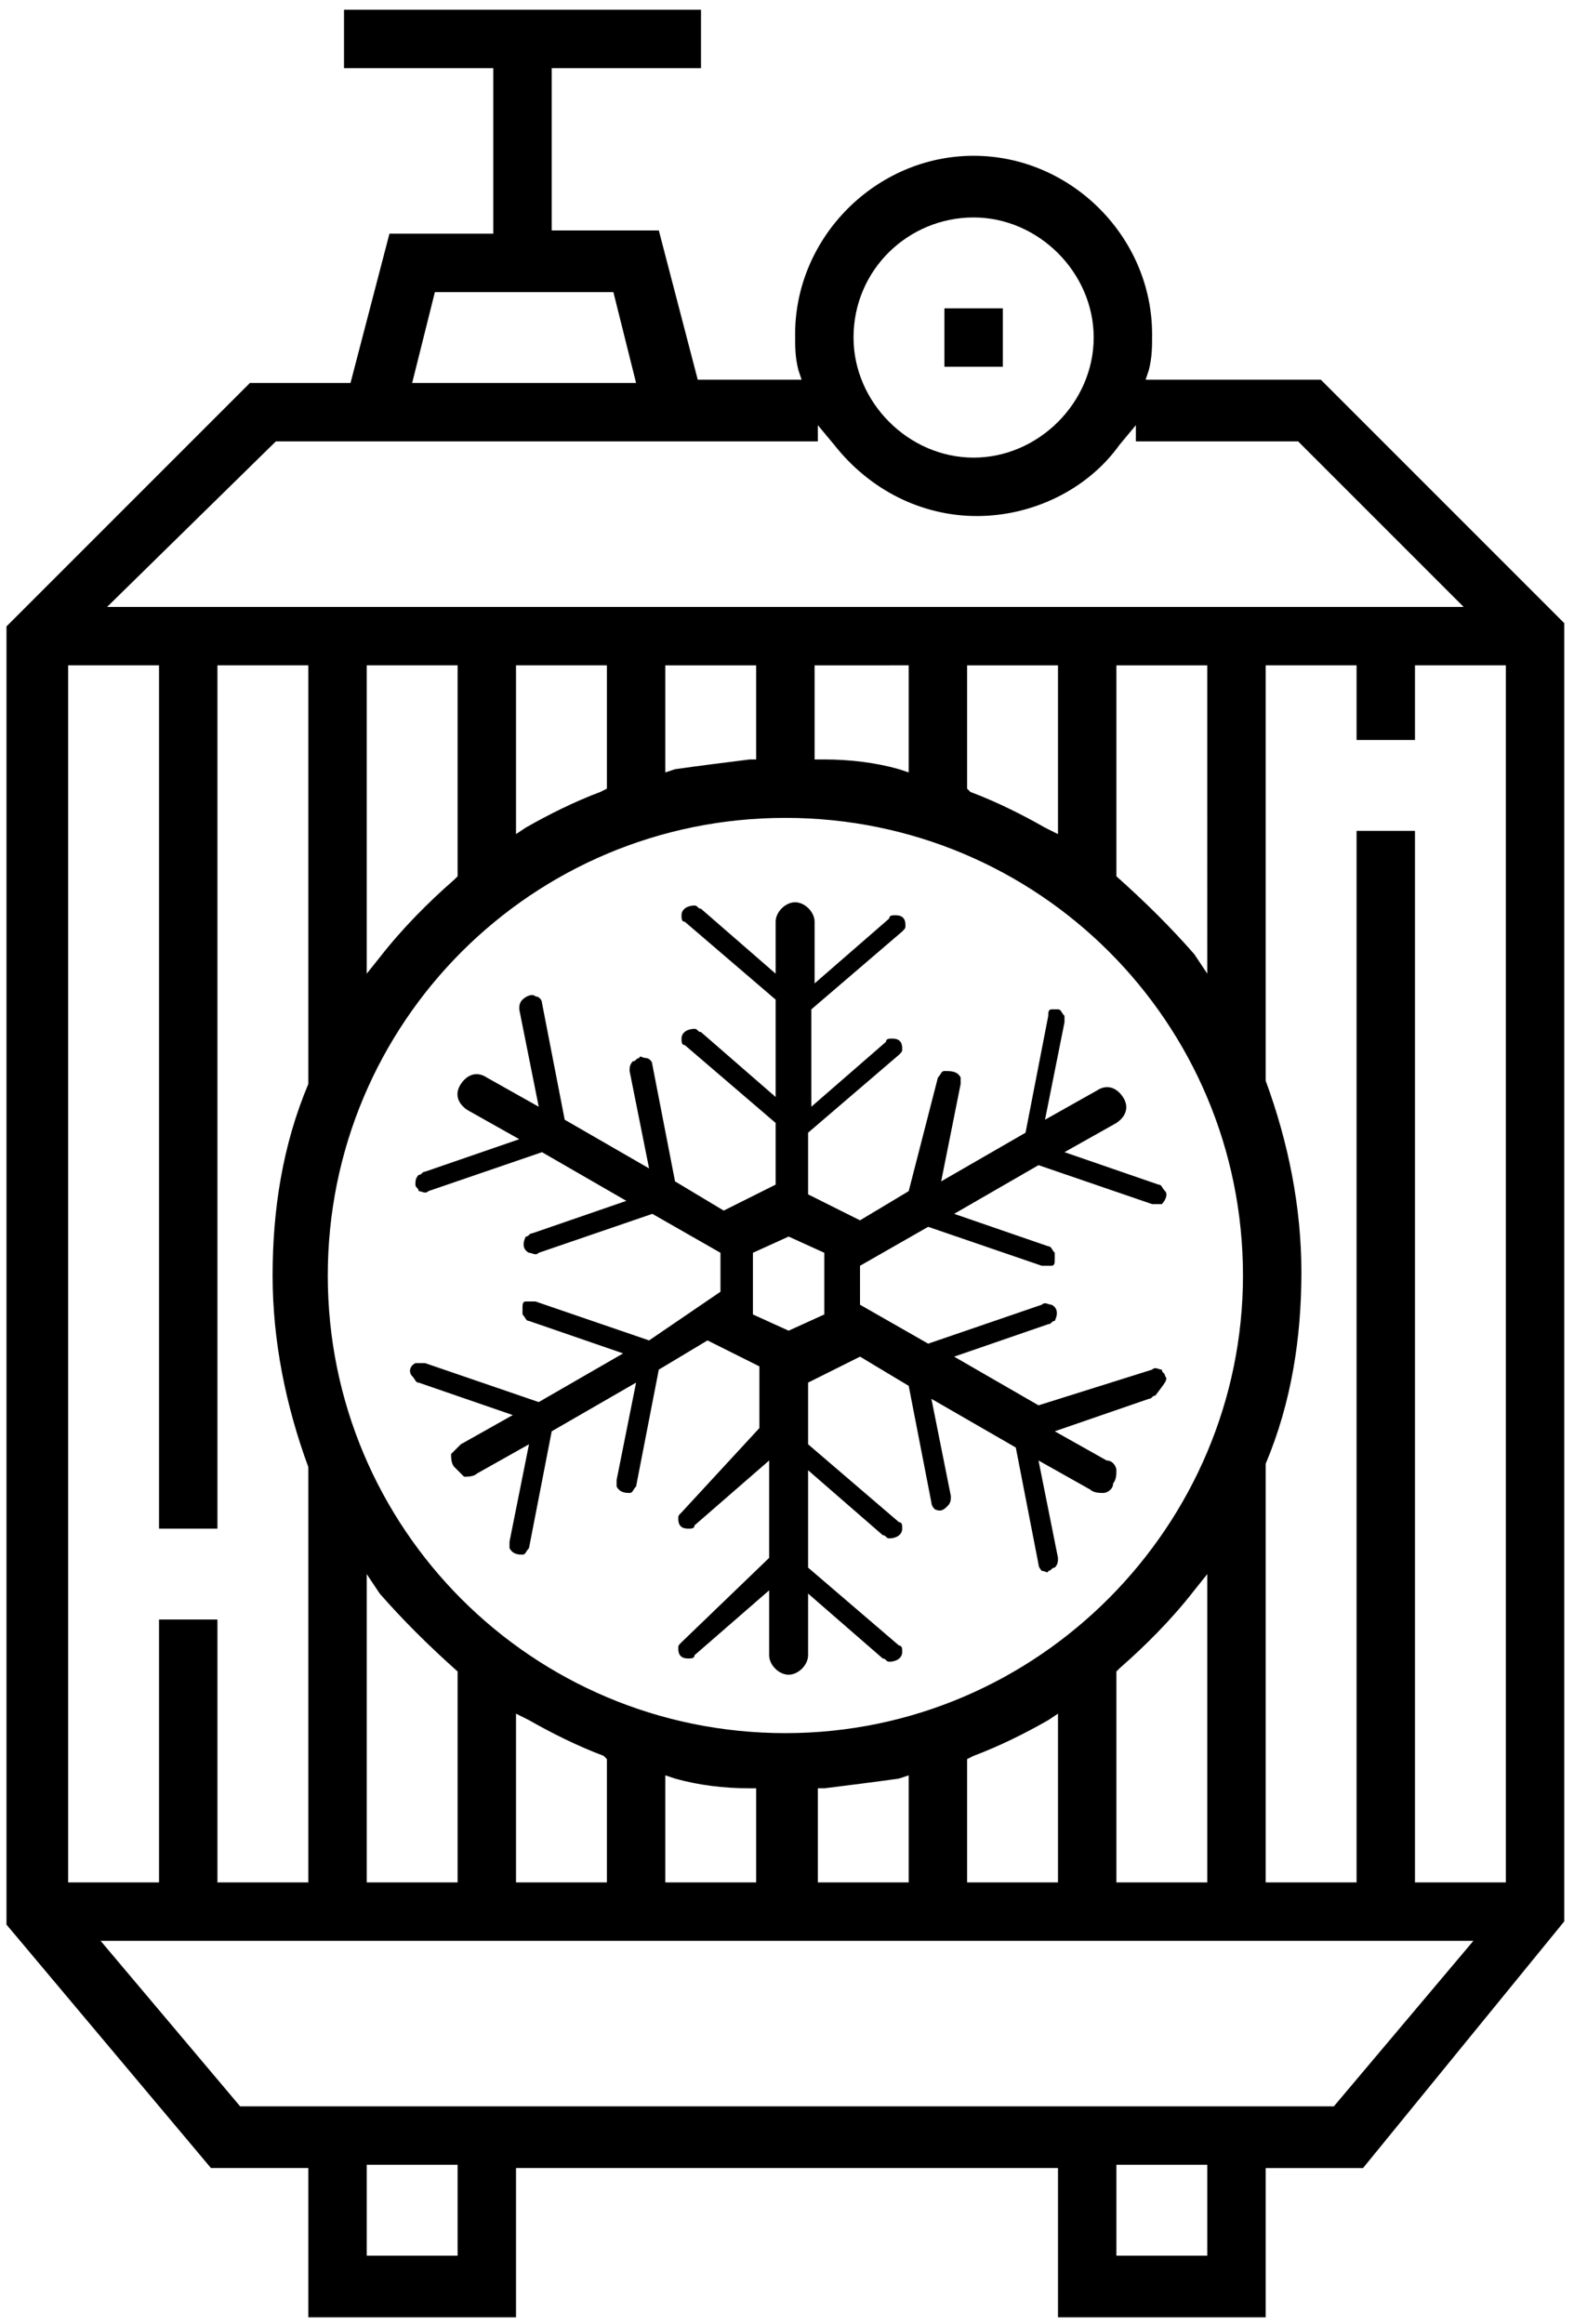
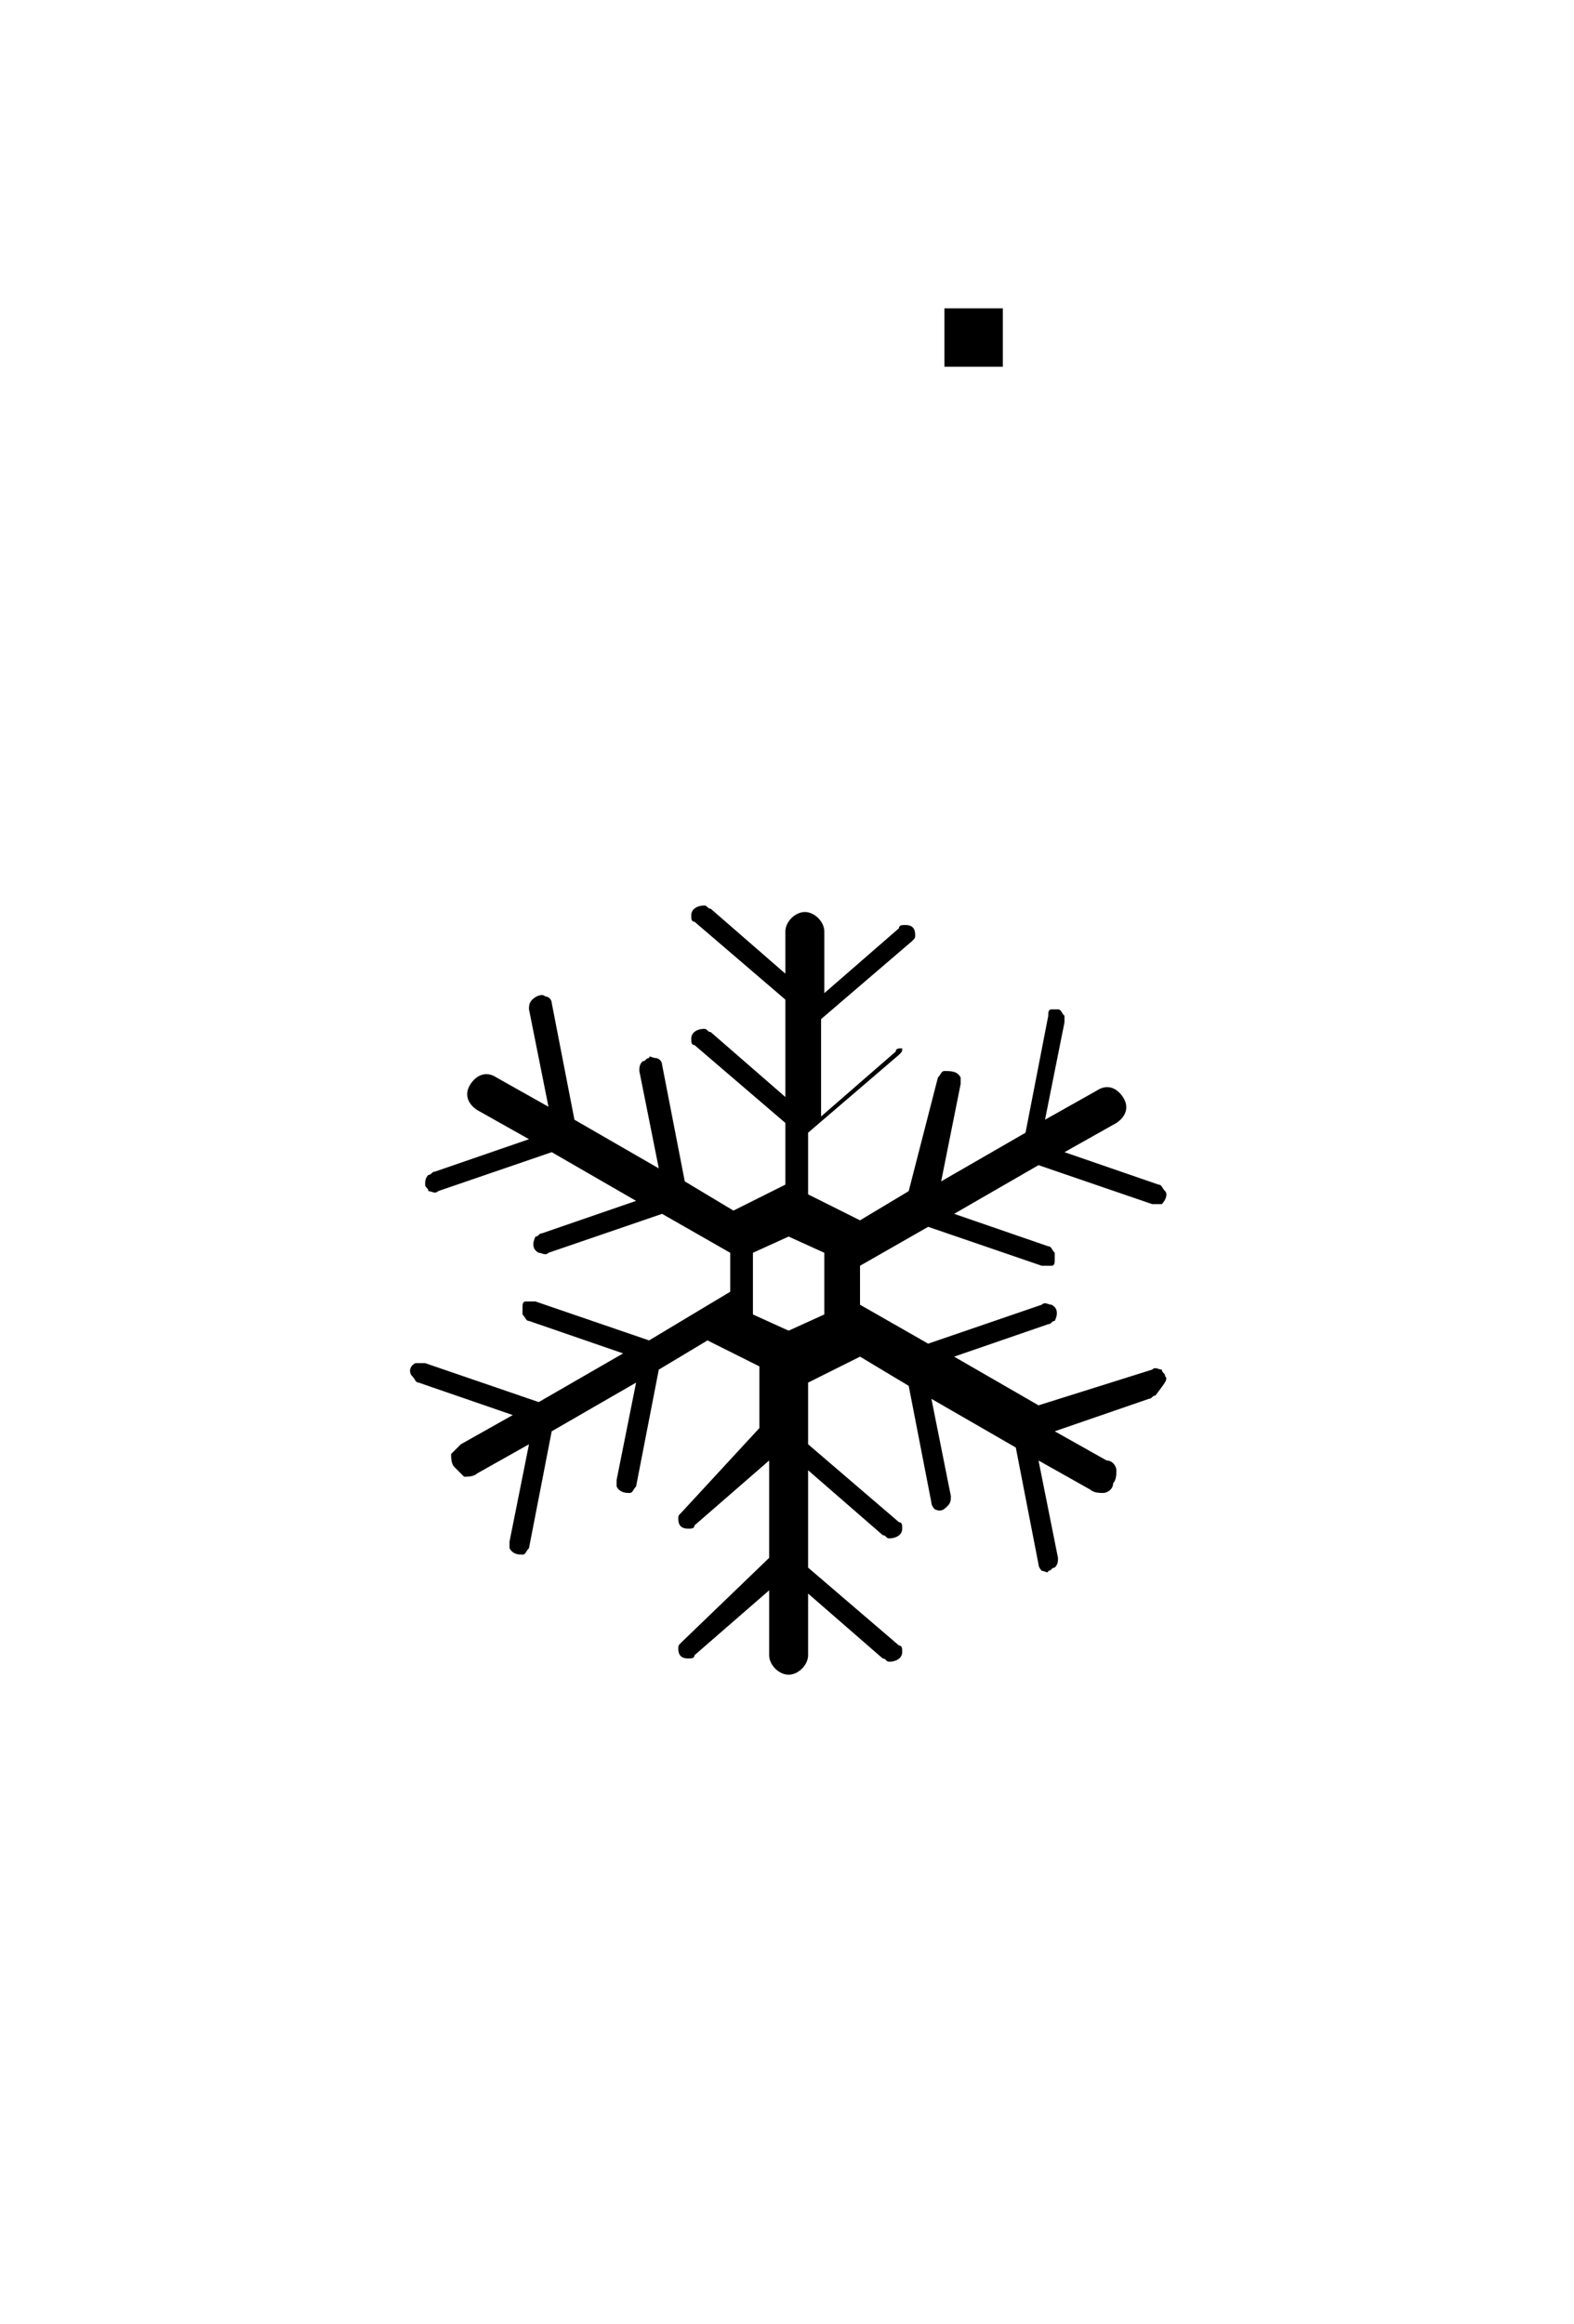
<svg xmlns="http://www.w3.org/2000/svg" version="1.0" id="Layer_1" x="0px" y="0px" viewBox="0 0 48.5 71.6" style="enable-background:new 0 0 48.5 71.6;" xml:space="preserve">
-   <path d="M48.2,59.2v-40l-7.5-7.5h-5.4l0.1-0.3c0.1-0.4,0.1-0.7,0.1-1.1c0-3-2.5-5.5-5.5-5.5c-3,0-5.5,2.5-5.5,5.5  c0,0.4,0,0.7,0.1,1.1l0.1,0.3h-3.2l-1.2-4.6h-3.3V2.1h4.6V0.3h-11v1.8h4.6v5.1H12l-1.2,4.6H7.7l-7.5,7.5v40l6.3,7.5h3v4.6h6.4v-4.6  h16.7v4.6H39v-4.6h3L48.2,59.2z M46.4,58h-2.8V25.6h-1.8V58H39l0-12.9c0.8-1.9,1.1-3.9,1.1-5.9c0-2-0.4-4-1.1-5.9l0-0.1V20.5h2.8  v2.3h1.8v-2.3h2.8V58z M30,6.7c2,0,3.7,1.7,3.7,3.7c0,2-1.7,3.7-3.7,3.7c-2,0-3.7-1.7-3.7-3.7C26.3,8.3,28,6.7,30,6.7z M13.4,9h5.5  l0.7,2.8h-6.9L13.4,9z M8.5,13.6h16.7v-0.5l0.5,0.6c1.1,1.4,2.7,2.2,4.4,2.2c1.7,0,3.4-0.8,4.4-2.2l0.5-0.6v0.5H40l5.1,5.1H3.3  L8.5,13.6z M24.2,53.4c-7.8,0-14.1-6.3-14.1-14.1c0-7.8,6.3-14.1,14.1-14.1c7.8,0,14.1,6.3,14.1,14.1C38.3,47,32,53.4,24.2,53.4z   M37.2,48.5V58h-2.8v-6.5l0.1-0.1c0.8-0.7,1.6-1.5,2.3-2.4L37.2,48.5z M32.6,52.8V58h-2.8v-3.8l0.2-0.1c0.8-0.3,1.6-0.7,2.3-1.1  L32.6,52.8z M28,54.7V58h-2.8v-2.9l0.2,0c0.8-0.1,1.6-0.2,2.3-0.3L28,54.7z M23.3,55.1V58h-2.8v-3.3l0.3,0.1  c0.7,0.2,1.5,0.3,2.3,0.3L23.3,55.1z M18.7,54.2V58h-2.8v-5.2l0.4,0.2c0.7,0.4,1.5,0.8,2.3,1.1L18.7,54.2z M14.1,51.5V58h-2.8v-9.5  l0.4,0.6C12.4,49.9,13.2,50.7,14.1,51.5L14.1,51.5z M11.3,30v-9.5h2.8V27L14,27.1c-0.8,0.7-1.6,1.5-2.3,2.4L11.3,30z M15.9,25.7  v-5.2h2.8v3.8l-0.2,0.1c-0.8,0.3-1.6,0.7-2.3,1.1L15.9,25.7z M20.5,23.8v-3.3h2.8v2.9l-0.2,0c-0.8,0.1-1.6,0.2-2.3,0.3L20.5,23.8z   M25.1,23.4v-2.9H28v3.3l-0.3-0.1c-0.7-0.2-1.5-0.3-2.3-0.3L25.1,23.4z M29.8,24.3v-3.8h2.8v5.2l-0.4-0.2c-0.7-0.4-1.5-0.8-2.3-1.1  L29.8,24.3z M34.4,27v-6.5h2.8V30l-0.4-0.6C36.1,28.6,35.3,27.8,34.4,27L34.4,27z M2.1,20.5h2.8v26.6h1.8V20.5h2.8l0,12.9  c-0.8,1.9-1.1,3.9-1.1,5.9c0,2,0.4,4,1.1,5.9l0,0.1V58H6.7v-8.1H4.9V58H2.1V20.5z M14.1,69.5h-2.8v-2.8h2.8V69.5z M37.2,69.5h-2.8  v-2.8h2.8V69.5z M7.4,64.9l-4.3-5.1h42.3l-4.3,5.1H7.4z" />
  <rect x="29.1" y="9.5" width="1.8" height="1.8" />
-   <path d="M35.9,42.4c0-0.1-0.1-0.1-0.1-0.2l0,0c-0.1,0-0.2-0.1-0.3,0L32,43.3l-2.6-1.5l2.9-1c0.1,0,0.1-0.1,0.2-0.1  c0.1-0.2,0.1-0.4-0.1-0.5c-0.1,0-0.2-0.1-0.3,0l-3.5,1.2l-2.1-1.2v-1.2l2.1-1.2l3.5,1.2c0.1,0,0.2,0,0.3,0c0.1,0,0.1-0.1,0.1-0.2  c0-0.1,0-0.2,0-0.2c-0.1-0.1-0.1-0.2-0.2-0.2l-2.9-1l2.6-1.5l3.5,1.2c0.1,0,0.2,0,0.3,0c0.1-0.1,0.2-0.3,0.1-0.4  c-0.1-0.1-0.1-0.2-0.2-0.2l-2.9-1l1.6-0.9c0.3-0.2,0.4-0.5,0.2-0.8c-0.2-0.3-0.5-0.4-0.8-0.2l-1.6,0.9l0.6-3c0-0.1,0-0.1,0-0.2  c-0.1-0.1-0.1-0.2-0.2-0.2c-0.1,0-0.2,0-0.2,0c-0.1,0-0.1,0.1-0.1,0.2l-0.7,3.6l-2.6,1.5l0.6-3c0-0.1,0-0.2,0-0.2  c-0.1-0.2-0.3-0.2-0.5-0.2c-0.1,0-0.1,0.1-0.2,0.2L28,36.7l-1.5,0.9l-1.6-0.8v-1.9l2.8-2.4c0.1-0.1,0.1-0.1,0.1-0.2  c0-0.2-0.1-0.3-0.3-0.3c-0.1,0-0.2,0-0.2,0.1l-2.3,2v-3l2.8-2.4c0.1-0.1,0.1-0.1,0.1-0.2c0-0.2-0.1-0.3-0.3-0.3  c-0.1,0-0.2,0-0.2,0.1l-2.3,2v-1.9c0-0.3-0.3-0.6-0.6-0.6c-0.3,0-0.6,0.3-0.6,0.6V30l-2.3-2c-0.1,0-0.1-0.1-0.2-0.1  c-0.2,0-0.4,0.1-0.4,0.3c0,0.1,0,0.2,0.1,0.2l2.8,2.4v3l-2.3-2c-0.1,0-0.1-0.1-0.2-0.1c-0.2,0-0.4,0.1-0.4,0.3c0,0.1,0,0.2,0.1,0.2  l2.8,2.4v1.9l-1.6,0.8l-1.5-0.9l-0.7-3.6c0-0.1-0.1-0.2-0.2-0.2c-0.1,0-0.2-0.1-0.2,0c-0.1,0-0.1,0.1-0.2,0.1  c-0.1,0.1-0.1,0.2-0.1,0.3l0.6,3l-2.6-1.5l-0.7-3.6c0-0.1-0.1-0.2-0.2-0.2c-0.1-0.1-0.3,0-0.4,0.1c-0.1,0.1-0.1,0.2-0.1,0.3l0.6,3  l-1.6-0.9c-0.3-0.2-0.6-0.1-0.8,0.2c-0.2,0.3-0.1,0.6,0.2,0.8l1.6,0.9l-2.9,1c-0.1,0-0.1,0.1-0.2,0.1c-0.1,0.1-0.1,0.2-0.1,0.3  c0,0.1,0.1,0.1,0.1,0.2c0.1,0,0.2,0.1,0.3,0l3.5-1.2l2.6,1.5l-2.9,1c-0.1,0-0.1,0.1-0.2,0.1c-0.1,0.2-0.1,0.4,0.1,0.5  c0.1,0,0.2,0.1,0.3,0l3.5-1.2l2.1,1.2v1.2L20,41.3l-3.5-1.2c-0.1,0-0.2,0-0.3,0c-0.1,0-0.1,0.1-0.1,0.2c0,0.1,0,0.2,0,0.2  c0.1,0.1,0.1,0.2,0.2,0.2l2.9,1l-2.6,1.5l-3.5-1.2c-0.1,0-0.2,0-0.3,0c-0.2,0.1-0.2,0.3-0.1,0.4c0.1,0.1,0.1,0.2,0.2,0.2l2.9,1  l-1.6,0.9c-0.1,0.1-0.2,0.2-0.3,0.3c0,0.1,0,0.3,0.1,0.4s0.2,0.2,0.3,0.3c0.1,0,0.3,0,0.4-0.1l1.6-0.9l-0.6,3c0,0.1,0,0.1,0,0.2  c0.1,0.2,0.3,0.2,0.4,0.2c0.1,0,0.1-0.1,0.2-0.2l0.7-3.6l2.6-1.5l-0.6,3c0,0.1,0,0.1,0,0.2c0.1,0.2,0.3,0.2,0.4,0.2  c0.1,0,0.1-0.1,0.2-0.2l0.7-3.6l1.5-0.9l1.6,0.8v1.9L21,46.6c-0.1,0.1-0.1,0.1-0.1,0.2c0,0.2,0.1,0.3,0.3,0.3c0.1,0,0.2,0,0.2-0.1  l2.3-2v3L21,50.6c-0.1,0.1-0.1,0.1-0.1,0.2c0,0.2,0.1,0.3,0.3,0.3c0.1,0,0.2,0,0.2-0.1l2.3-2V51c0,0.3,0.3,0.6,0.6,0.6  c0.3,0,0.6-0.3,0.6-0.6v-1.9l2.3,2c0.1,0,0.1,0.1,0.2,0.1c0.2,0,0.4-0.1,0.4-0.3c0-0.1,0-0.2-0.1-0.2l-2.8-2.4v-3l2.3,2  c0.1,0,0.1,0.1,0.2,0.1c0.2,0,0.4-0.1,0.4-0.3c0-0.1,0-0.2-0.1-0.2l-2.8-2.4v-1.9l1.6-0.8l1.5,0.9l0.7,3.6c0,0.1,0.1,0.2,0.1,0.2  c0.2,0.1,0.3,0,0.4-0.1c0.1-0.1,0.1-0.2,0.1-0.3l-0.6-3l2.6,1.5l0.7,3.6c0,0.1,0.1,0.2,0.1,0.2c0.1,0,0.2,0.1,0.2,0  c0.1,0,0.1-0.1,0.2-0.1c0.1-0.1,0.1-0.2,0.1-0.3l-0.6-3l1.6,0.9c0.1,0.1,0.3,0.1,0.4,0.1c0.1,0,0.3-0.1,0.3-0.3  c0.1-0.1,0.1-0.3,0.1-0.4s-0.1-0.3-0.3-0.3l-1.6-0.9l2.9-1c0.1,0,0.1-0.1,0.2-0.1C35.9,42.6,36,42.5,35.9,42.4z M25.4,40.5L24.3,41  l-1.1-0.5v-1.9l1.1-0.5l1.1,0.5V40.5z" />
+   <path d="M35.9,42.4c0-0.1-0.1-0.1-0.1-0.2l0,0c-0.1,0-0.2-0.1-0.3,0L32,43.3l-2.6-1.5l2.9-1c0.1,0,0.1-0.1,0.2-0.1  c0.1-0.2,0.1-0.4-0.1-0.5c-0.1,0-0.2-0.1-0.3,0l-3.5,1.2l-2.1-1.2v-1.2l2.1-1.2l3.5,1.2c0.1,0,0.2,0,0.3,0c0.1,0,0.1-0.1,0.1-0.2  c0-0.1,0-0.2,0-0.2c-0.1-0.1-0.1-0.2-0.2-0.2l-2.9-1l2.6-1.5l3.5,1.2c0.1,0,0.2,0,0.3,0c0.1-0.1,0.2-0.3,0.1-0.4  c-0.1-0.1-0.1-0.2-0.2-0.2l-2.9-1l1.6-0.9c0.3-0.2,0.4-0.5,0.2-0.8c-0.2-0.3-0.5-0.4-0.8-0.2l-1.6,0.9l0.6-3c0-0.1,0-0.1,0-0.2  c-0.1-0.1-0.1-0.2-0.2-0.2c-0.1,0-0.2,0-0.2,0c-0.1,0-0.1,0.1-0.1,0.2l-0.7,3.6l-2.6,1.5l0.6-3c0-0.1,0-0.2,0-0.2  c-0.1-0.2-0.3-0.2-0.5-0.2c-0.1,0-0.1,0.1-0.2,0.2L28,36.7l-1.5,0.9l-1.6-0.8v-1.9l2.8-2.4c0.1-0.1,0.1-0.1,0.1-0.2  c-0.1,0-0.2,0-0.2,0.1l-2.3,2v-3l2.8-2.4c0.1-0.1,0.1-0.1,0.1-0.2c0-0.2-0.1-0.3-0.3-0.3  c-0.1,0-0.2,0-0.2,0.1l-2.3,2v-1.9c0-0.3-0.3-0.6-0.6-0.6c-0.3,0-0.6,0.3-0.6,0.6V30l-2.3-2c-0.1,0-0.1-0.1-0.2-0.1  c-0.2,0-0.4,0.1-0.4,0.3c0,0.1,0,0.2,0.1,0.2l2.8,2.4v3l-2.3-2c-0.1,0-0.1-0.1-0.2-0.1c-0.2,0-0.4,0.1-0.4,0.3c0,0.1,0,0.2,0.1,0.2  l2.8,2.4v1.9l-1.6,0.8l-1.5-0.9l-0.7-3.6c0-0.1-0.1-0.2-0.2-0.2c-0.1,0-0.2-0.1-0.2,0c-0.1,0-0.1,0.1-0.2,0.1  c-0.1,0.1-0.1,0.2-0.1,0.3l0.6,3l-2.6-1.5l-0.7-3.6c0-0.1-0.1-0.2-0.2-0.2c-0.1-0.1-0.3,0-0.4,0.1c-0.1,0.1-0.1,0.2-0.1,0.3l0.6,3  l-1.6-0.9c-0.3-0.2-0.6-0.1-0.8,0.2c-0.2,0.3-0.1,0.6,0.2,0.8l1.6,0.9l-2.9,1c-0.1,0-0.1,0.1-0.2,0.1c-0.1,0.1-0.1,0.2-0.1,0.3  c0,0.1,0.1,0.1,0.1,0.2c0.1,0,0.2,0.1,0.3,0l3.5-1.2l2.6,1.5l-2.9,1c-0.1,0-0.1,0.1-0.2,0.1c-0.1,0.2-0.1,0.4,0.1,0.5  c0.1,0,0.2,0.1,0.3,0l3.5-1.2l2.1,1.2v1.2L20,41.3l-3.5-1.2c-0.1,0-0.2,0-0.3,0c-0.1,0-0.1,0.1-0.1,0.2c0,0.1,0,0.2,0,0.2  c0.1,0.1,0.1,0.2,0.2,0.2l2.9,1l-2.6,1.5l-3.5-1.2c-0.1,0-0.2,0-0.3,0c-0.2,0.1-0.2,0.3-0.1,0.4c0.1,0.1,0.1,0.2,0.2,0.2l2.9,1  l-1.6,0.9c-0.1,0.1-0.2,0.2-0.3,0.3c0,0.1,0,0.3,0.1,0.4s0.2,0.2,0.3,0.3c0.1,0,0.3,0,0.4-0.1l1.6-0.9l-0.6,3c0,0.1,0,0.1,0,0.2  c0.1,0.2,0.3,0.2,0.4,0.2c0.1,0,0.1-0.1,0.2-0.2l0.7-3.6l2.6-1.5l-0.6,3c0,0.1,0,0.1,0,0.2c0.1,0.2,0.3,0.2,0.4,0.2  c0.1,0,0.1-0.1,0.2-0.2l0.7-3.6l1.5-0.9l1.6,0.8v1.9L21,46.6c-0.1,0.1-0.1,0.1-0.1,0.2c0,0.2,0.1,0.3,0.3,0.3c0.1,0,0.2,0,0.2-0.1  l2.3-2v3L21,50.6c-0.1,0.1-0.1,0.1-0.1,0.2c0,0.2,0.1,0.3,0.3,0.3c0.1,0,0.2,0,0.2-0.1l2.3-2V51c0,0.3,0.3,0.6,0.6,0.6  c0.3,0,0.6-0.3,0.6-0.6v-1.9l2.3,2c0.1,0,0.1,0.1,0.2,0.1c0.2,0,0.4-0.1,0.4-0.3c0-0.1,0-0.2-0.1-0.2l-2.8-2.4v-3l2.3,2  c0.1,0,0.1,0.1,0.2,0.1c0.2,0,0.4-0.1,0.4-0.3c0-0.1,0-0.2-0.1-0.2l-2.8-2.4v-1.9l1.6-0.8l1.5,0.9l0.7,3.6c0,0.1,0.1,0.2,0.1,0.2  c0.2,0.1,0.3,0,0.4-0.1c0.1-0.1,0.1-0.2,0.1-0.3l-0.6-3l2.6,1.5l0.7,3.6c0,0.1,0.1,0.2,0.1,0.2c0.1,0,0.2,0.1,0.2,0  c0.1,0,0.1-0.1,0.2-0.1c0.1-0.1,0.1-0.2,0.1-0.3l-0.6-3l1.6,0.9c0.1,0.1,0.3,0.1,0.4,0.1c0.1,0,0.3-0.1,0.3-0.3  c0.1-0.1,0.1-0.3,0.1-0.4s-0.1-0.3-0.3-0.3l-1.6-0.9l2.9-1c0.1,0,0.1-0.1,0.2-0.1C35.9,42.6,36,42.5,35.9,42.4z M25.4,40.5L24.3,41  l-1.1-0.5v-1.9l1.1-0.5l1.1,0.5V40.5z" />
</svg>